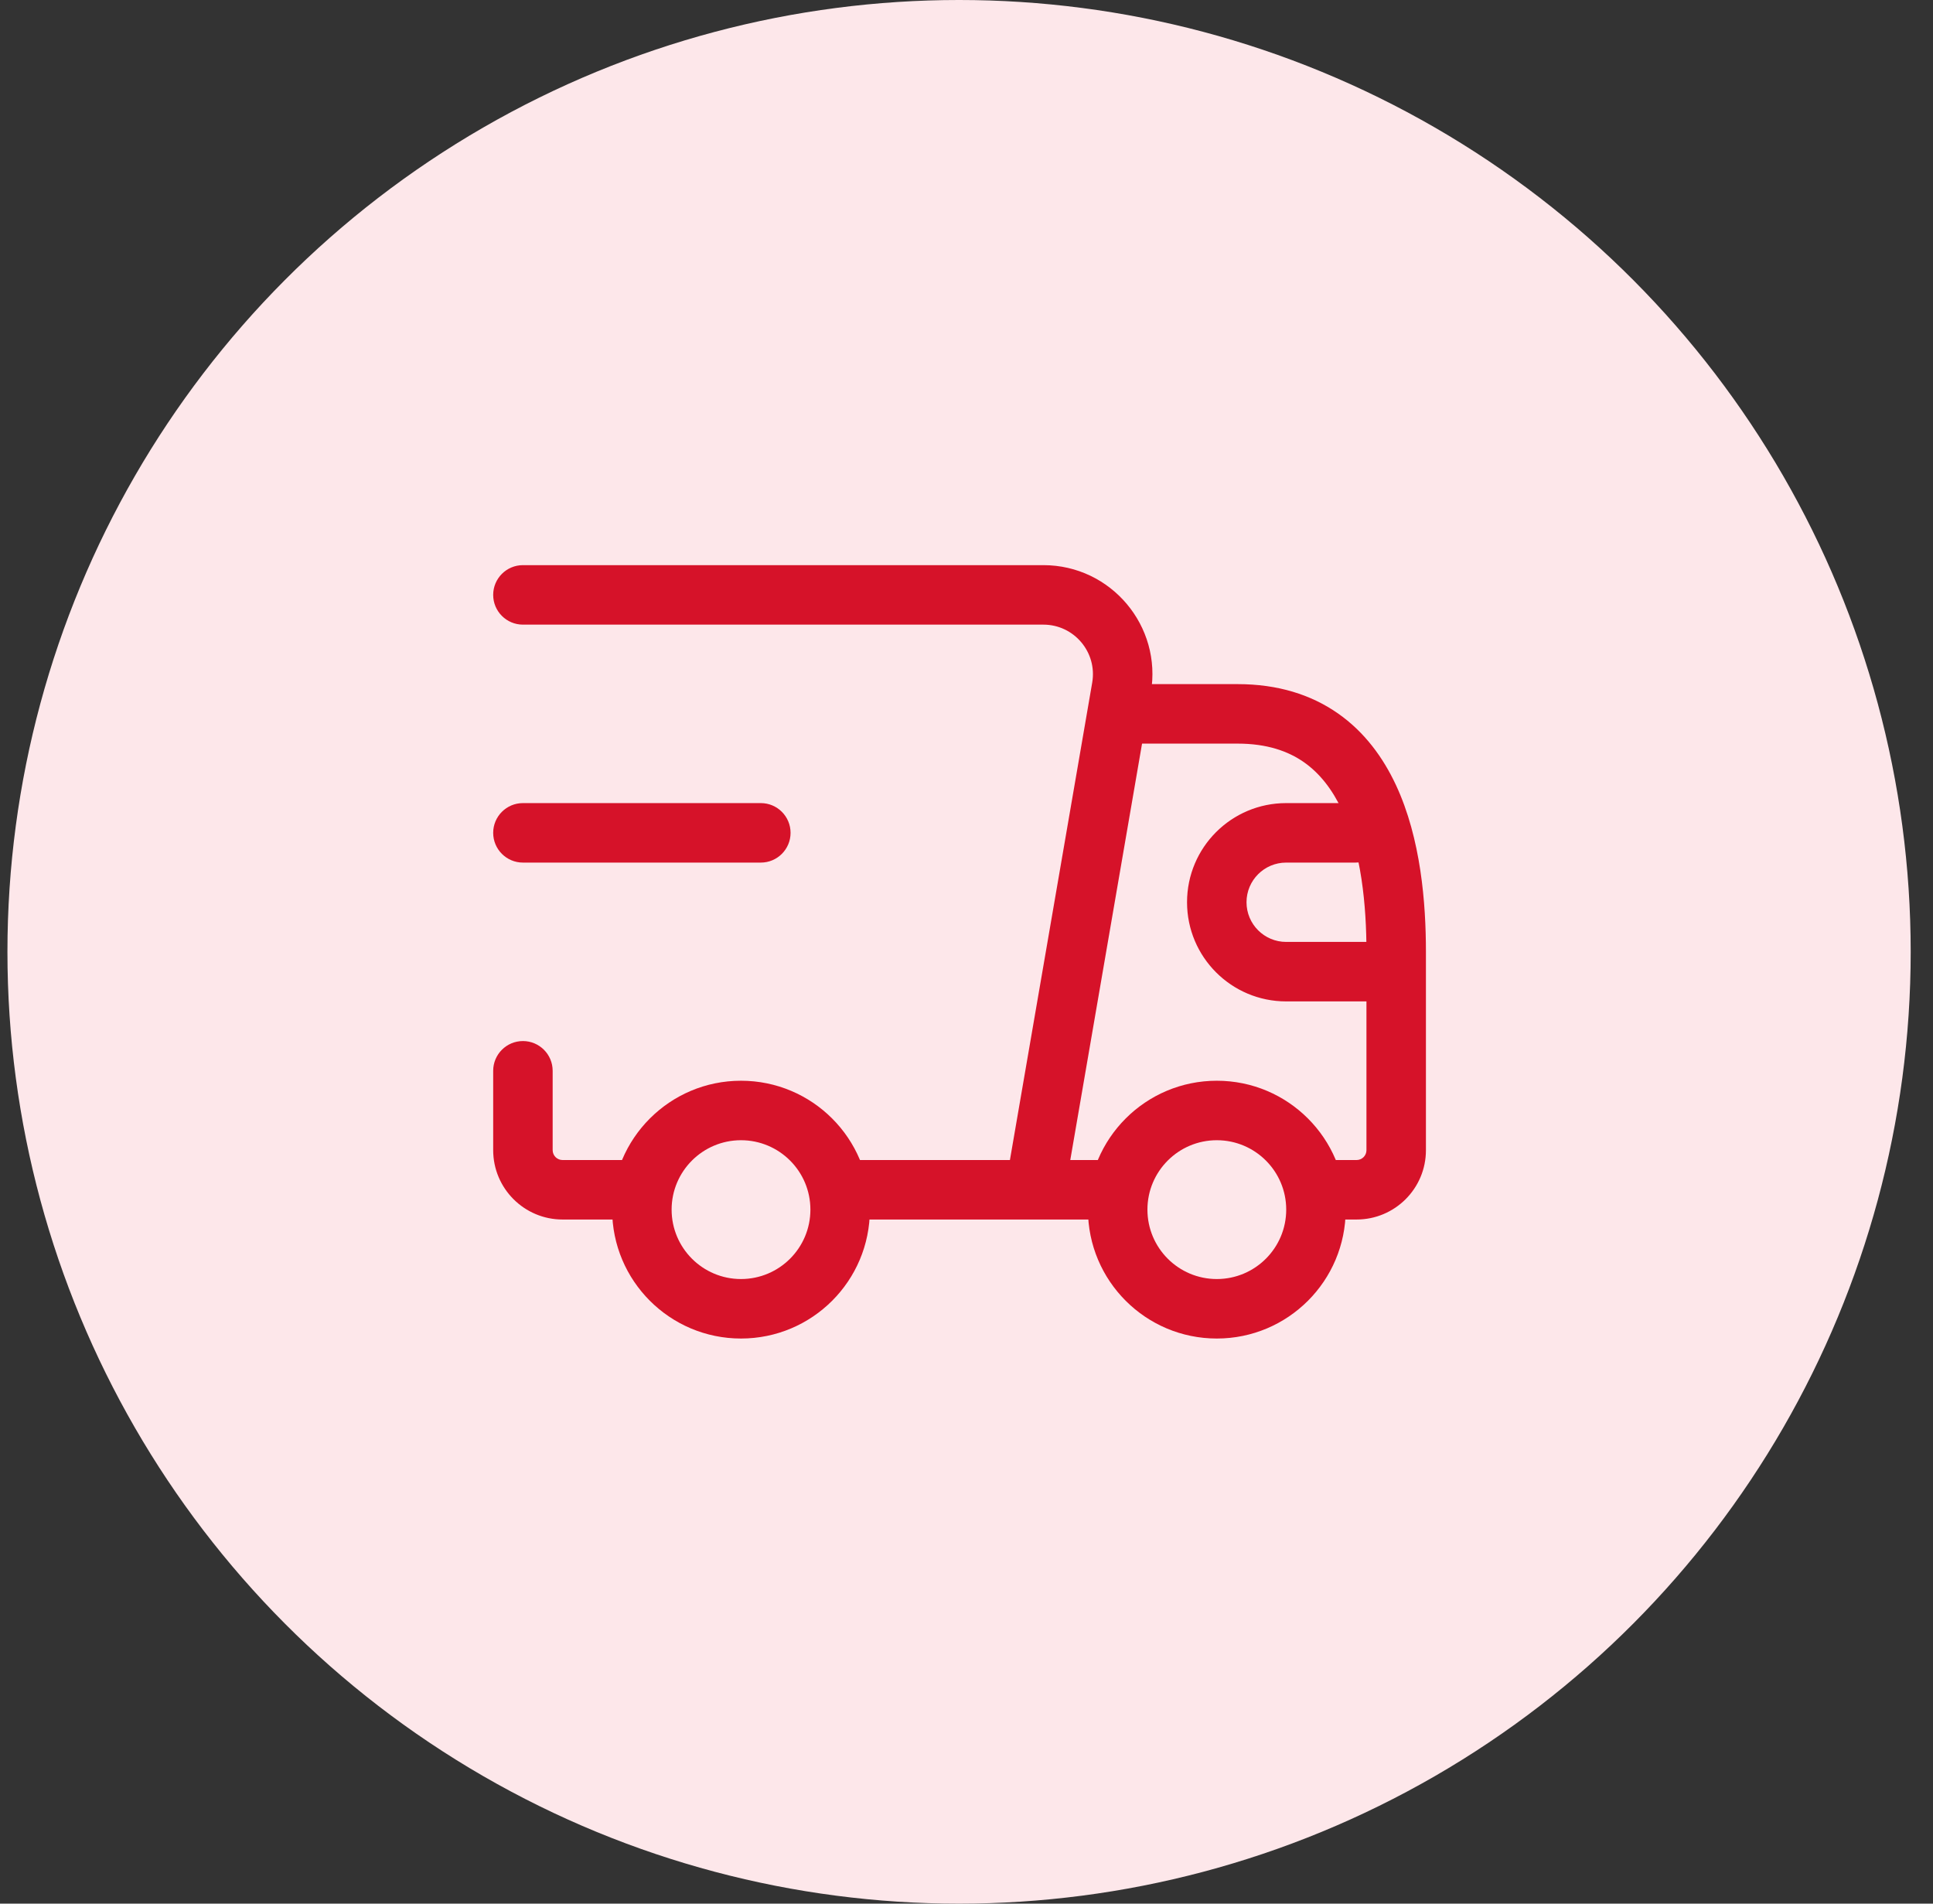
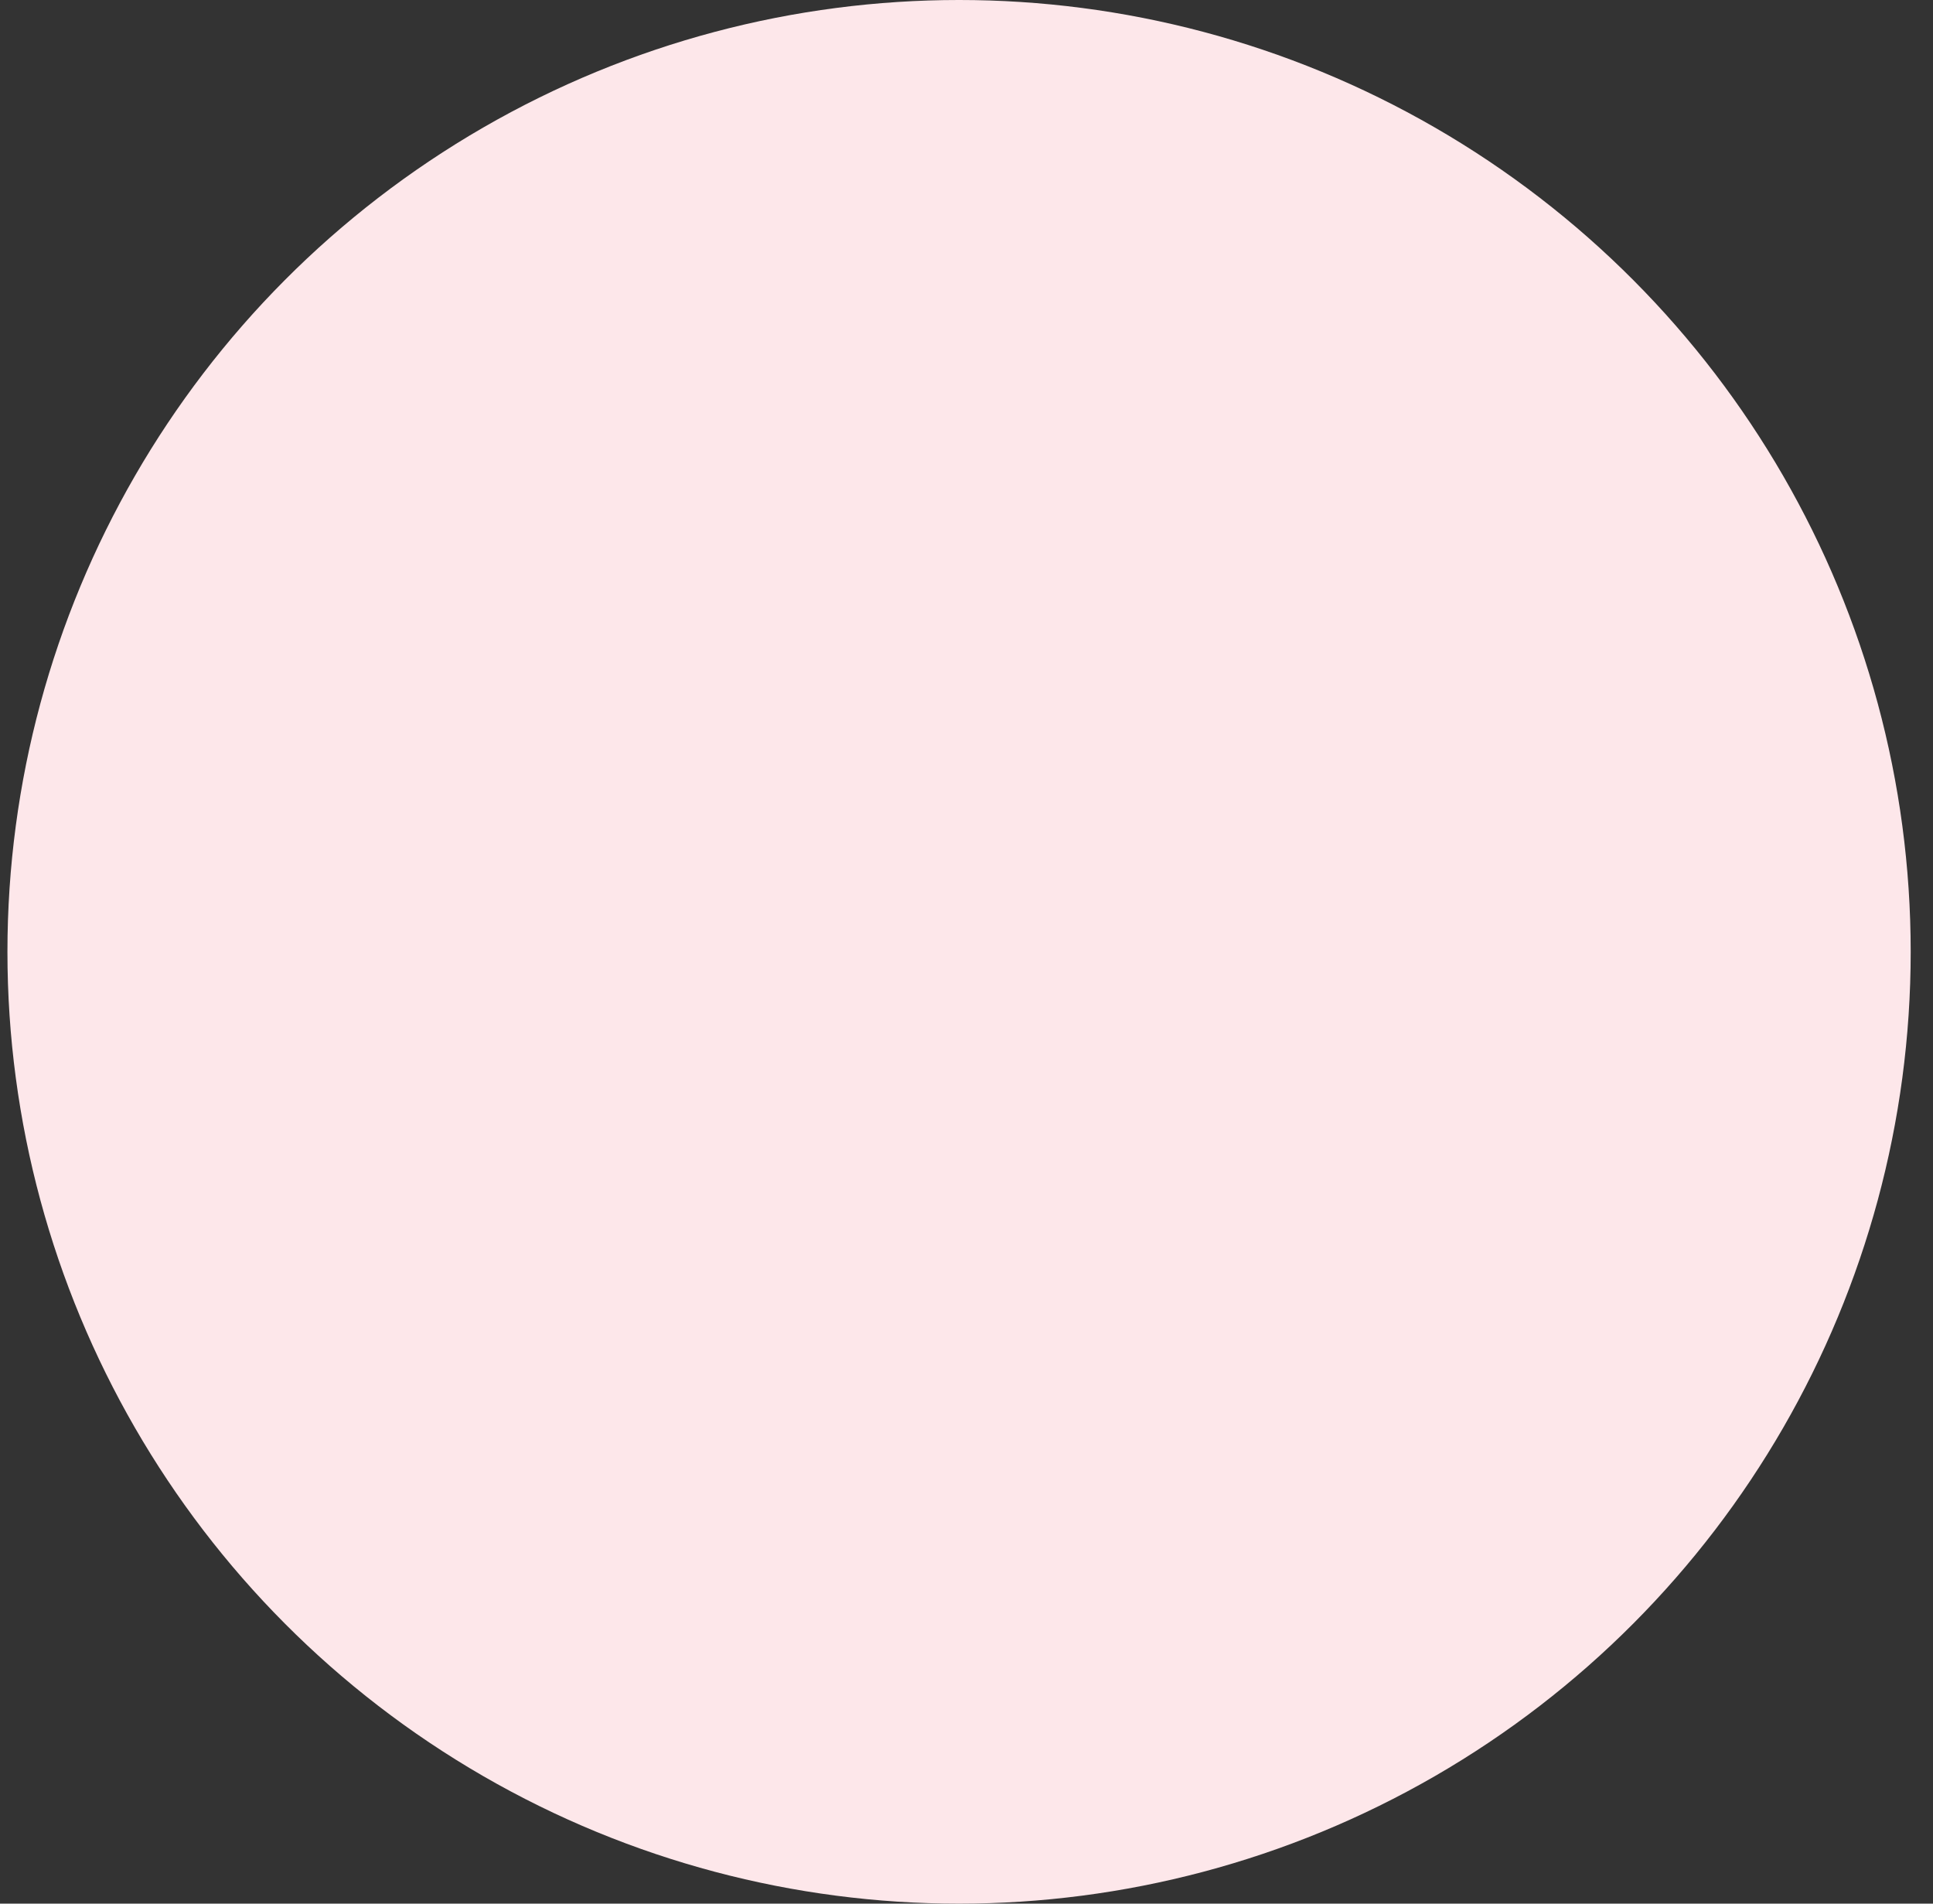
<svg xmlns="http://www.w3.org/2000/svg" width="65" height="64" viewBox="0 0 65 64" fill="none">
  <rect x="0" y="0" width="65" height="64" fill="#333333" stroke="none" />
  <circle cx="32.25" cy="32" r="32" fill="#FDE7EA" />
  <g clip-path="url(#clip0_206_116664)">
    <path fill-rule="evenodd" clip-rule="evenodd" d="M37.616 23.036L37.616 24L37.616 24.966C37.616 24.966 37.616 24.966 37.616 24.966L37.616 24L37.616 23.036C37.616 23.036 37.616 23.036 37.616 23.036ZM37.583 23C36.583 24 37.583 25 37.583 25V23ZM37.616 25H41.616C42.6 25 43.312 25.252 43.845 25.624C44.386 26.003 44.806 26.551 45.127 27.236C45.781 28.636 45.949 30.454 45.949 32V38.669C45.949 38.851 45.802 39 45.616 39H44.283C43.73 39 43.283 39.448 43.283 40C43.283 40.552 43.73 41 44.283 41H45.616C46.903 41 47.949 39.959 47.949 38.669V32C47.949 30.379 47.784 28.198 46.939 26.389C46.509 25.47 45.888 24.612 44.991 23.985C44.087 23.353 42.965 23 41.616 23H37.583" fill="#D61229" />
-     <path fill-rule="evenodd" clip-rule="evenodd" d="M27.25 40C27.25 39.448 27.698 39 28.25 39L37.583 39C38.136 39 38.583 39.448 38.583 40C38.583 40.552 38.136 41 37.583 41L28.25 41C27.698 41 27.25 40.552 27.25 40Z" fill="#D61229" />
    <path fill-rule="evenodd" clip-rule="evenodd" d="M39.916 30.333C39.916 28.492 41.408 27 43.249 27H45.583C46.135 27 46.583 27.448 46.583 28C46.583 28.552 46.135 29 45.583 29H43.249C42.513 29 41.916 29.597 41.916 30.333C41.916 31.07 42.513 31.667 43.249 31.667H46.916C47.468 31.667 47.916 32.114 47.916 32.667C47.916 33.219 47.468 33.667 46.916 33.667H43.249C41.408 33.667 39.916 32.174 39.916 30.333Z" fill="#D61229" />
    <path fill-rule="evenodd" clip-rule="evenodd" d="M24.917 38.334C23.629 38.334 22.584 39.379 22.584 40.667C22.584 41.956 23.629 43.001 24.917 43.001C26.206 43.001 27.251 41.956 27.251 40.667C27.251 39.379 26.206 38.334 24.917 38.334ZM20.584 40.667C20.584 38.274 22.524 36.334 24.917 36.334C27.311 36.334 29.251 38.274 29.251 40.667C29.251 43.061 27.311 45.001 24.917 45.001C22.524 45.001 20.584 43.061 20.584 40.667Z" fill="#D61229" />
    <path fill-rule="evenodd" clip-rule="evenodd" d="M40.917 38.334C39.629 38.334 38.584 39.379 38.584 40.667C38.584 41.956 39.629 43.001 40.917 43.001C42.206 43.001 43.251 41.956 43.251 40.667C43.251 39.379 42.206 38.334 40.917 38.334ZM36.584 40.667C36.584 38.274 38.524 36.334 40.917 36.334C43.311 36.334 45.251 38.274 45.251 40.667C45.251 43.061 43.311 45.001 40.917 45.001C38.524 45.001 36.584 43.061 36.584 40.667Z" fill="#D61229" />
-     <path fill-rule="evenodd" clip-rule="evenodd" d="M16.584 20C16.584 19.448 17.032 19 17.584 19H35.085C37.359 19 39.085 21.049 38.698 23.29L35.903 39.503C35.809 40.047 35.292 40.413 34.747 40.319C34.203 40.225 33.838 39.708 33.932 39.163L36.727 22.95C36.903 21.931 36.118 21 35.085 21H17.584C17.032 21 16.584 20.552 16.584 20Z" fill="#D61229" />
    <path fill-rule="evenodd" clip-rule="evenodd" d="M17.584 35C18.136 35 18.584 35.448 18.584 36V38.667C18.584 38.851 18.733 39 18.917 39H21.584C22.136 39 22.584 39.448 22.584 40C22.584 40.552 22.136 41 21.584 41H18.917C17.629 41 16.584 39.955 16.584 38.667V36C16.584 35.448 17.032 35 17.584 35Z" fill="#D61229" />
    <path fill-rule="evenodd" clip-rule="evenodd" d="M16.584 28C16.584 27.448 17.032 27 17.584 27L25.584 27C26.136 27 26.584 27.448 26.584 28C26.584 28.552 26.136 29 25.584 29L17.584 29C17.032 29 16.584 28.552 16.584 28Z" fill="#D61229" />
  </g>
  <defs>
    <clipPath id="clip0_206_116664">
-       <rect width="32" height="32" fill="white" transform="translate(16.25 16)" />
-     </clipPath>
+       </clipPath>
  </defs>
</svg>